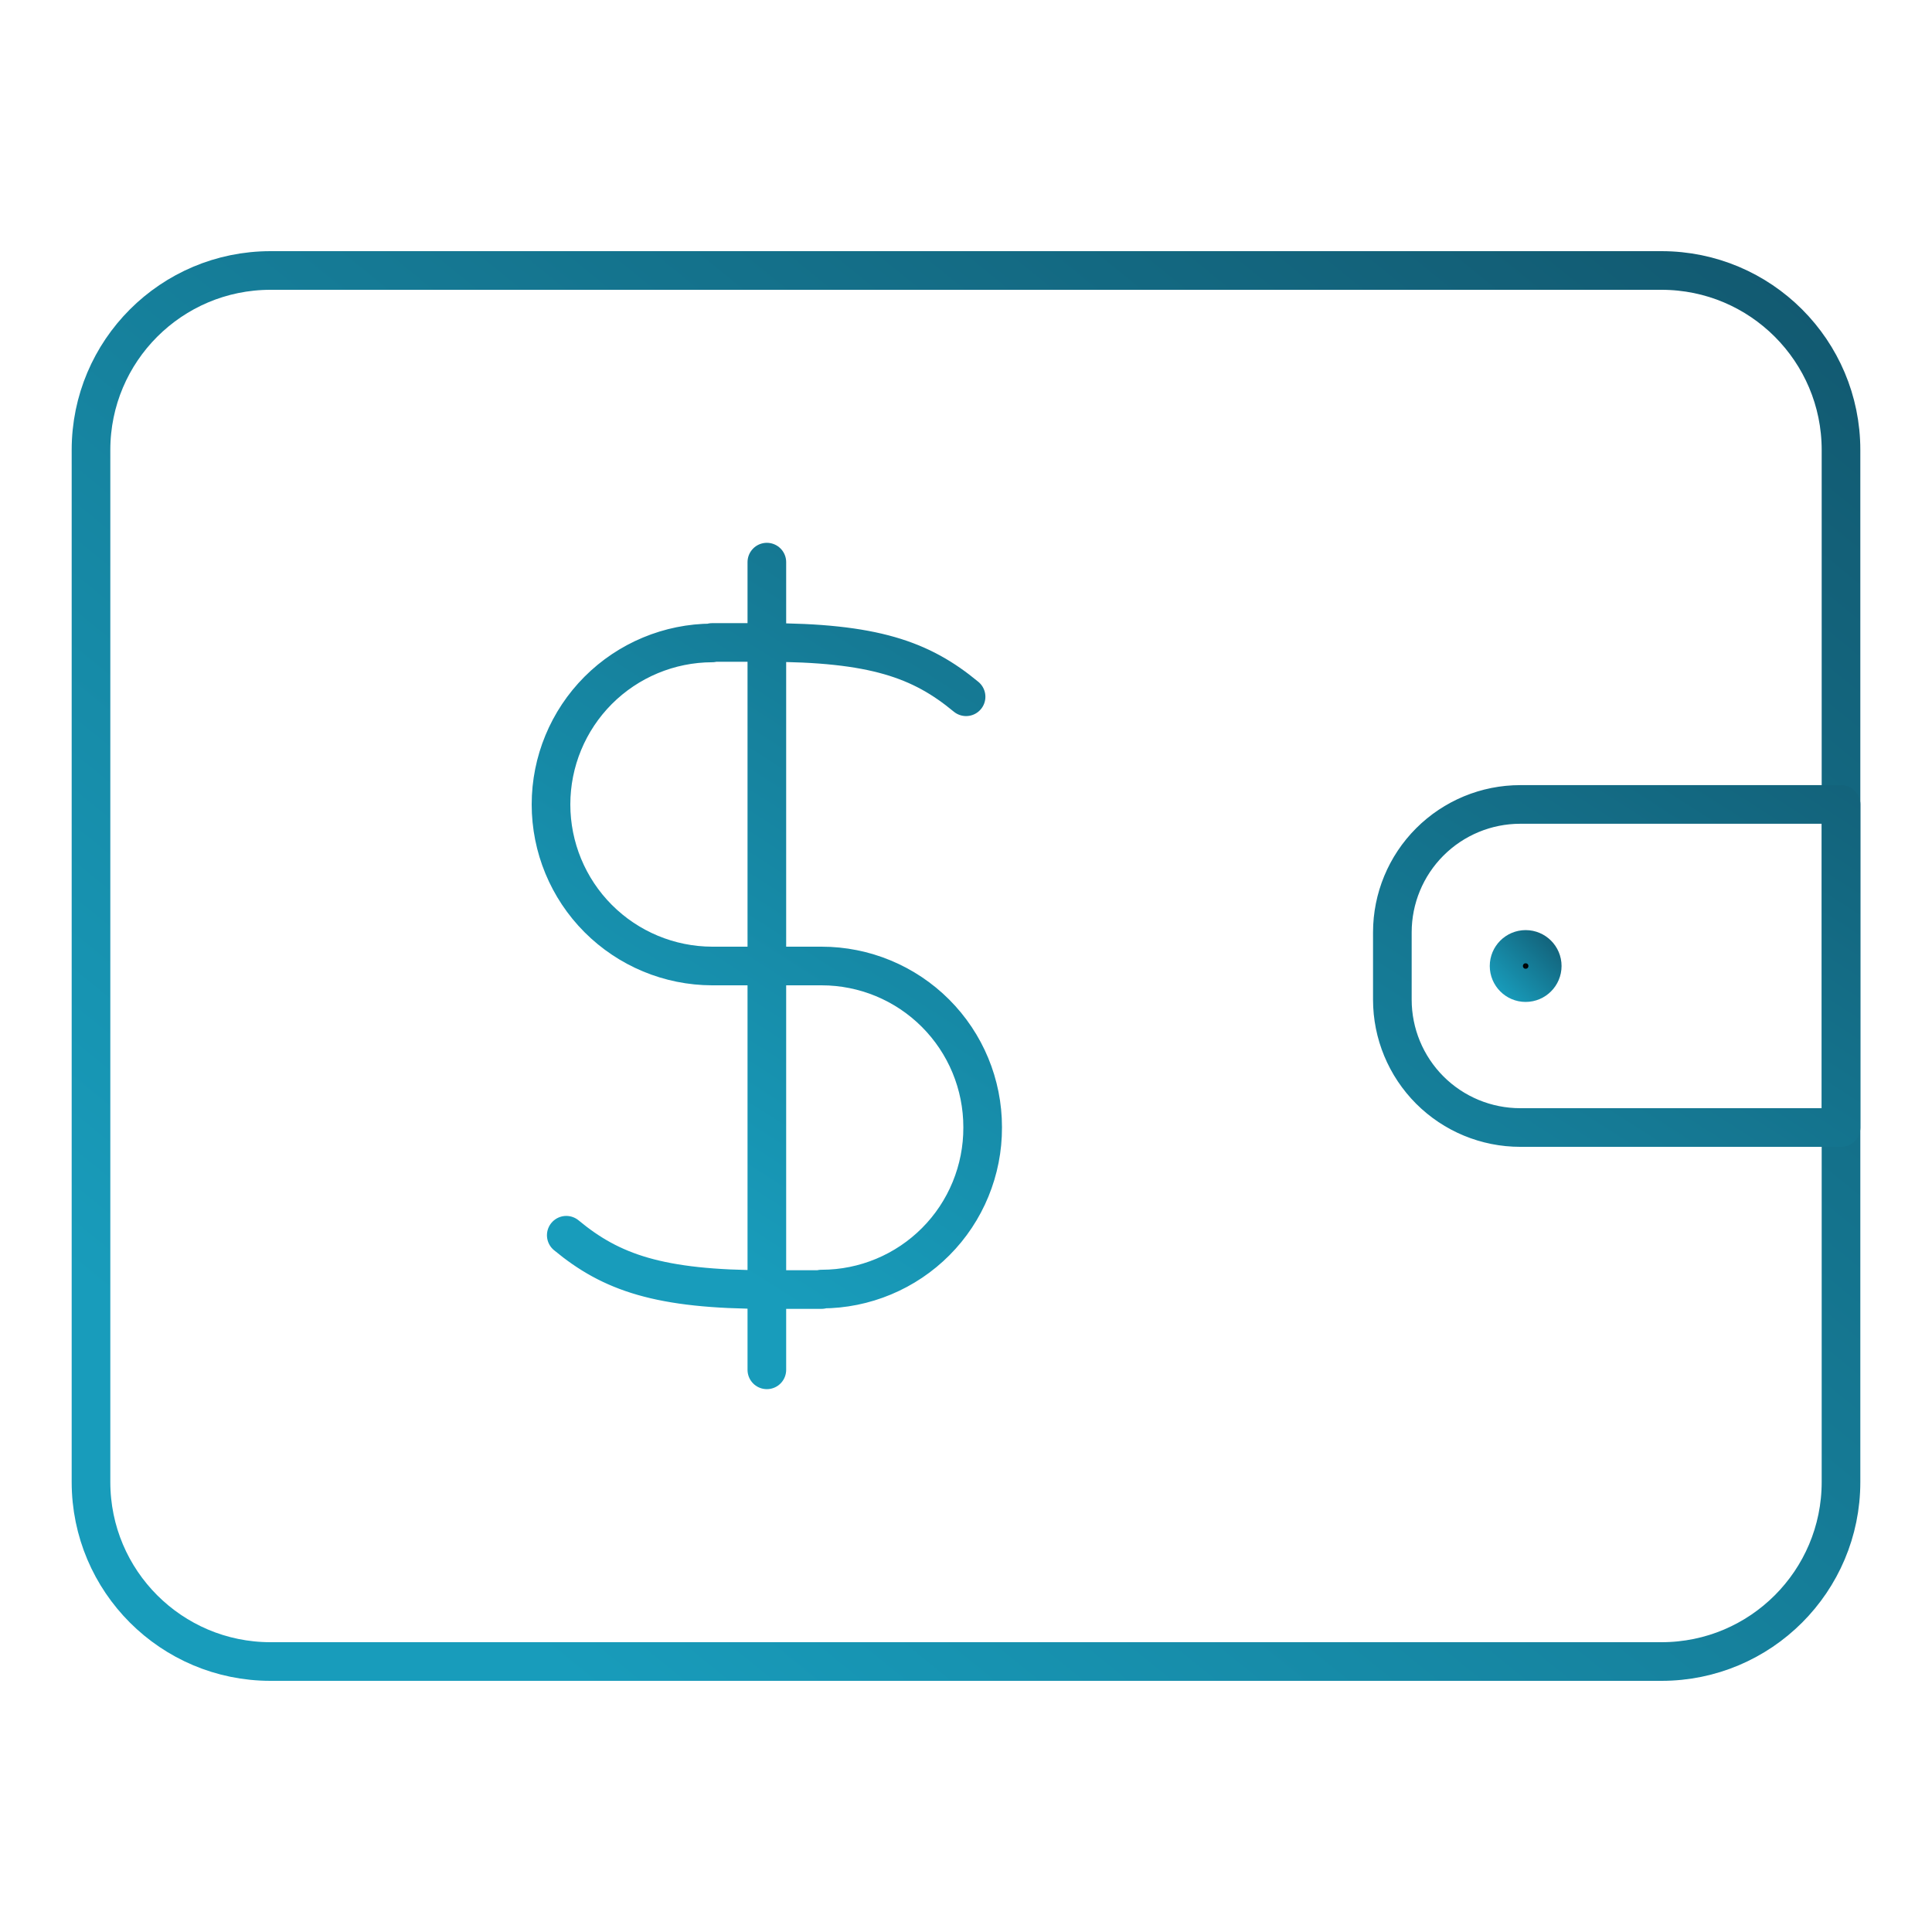
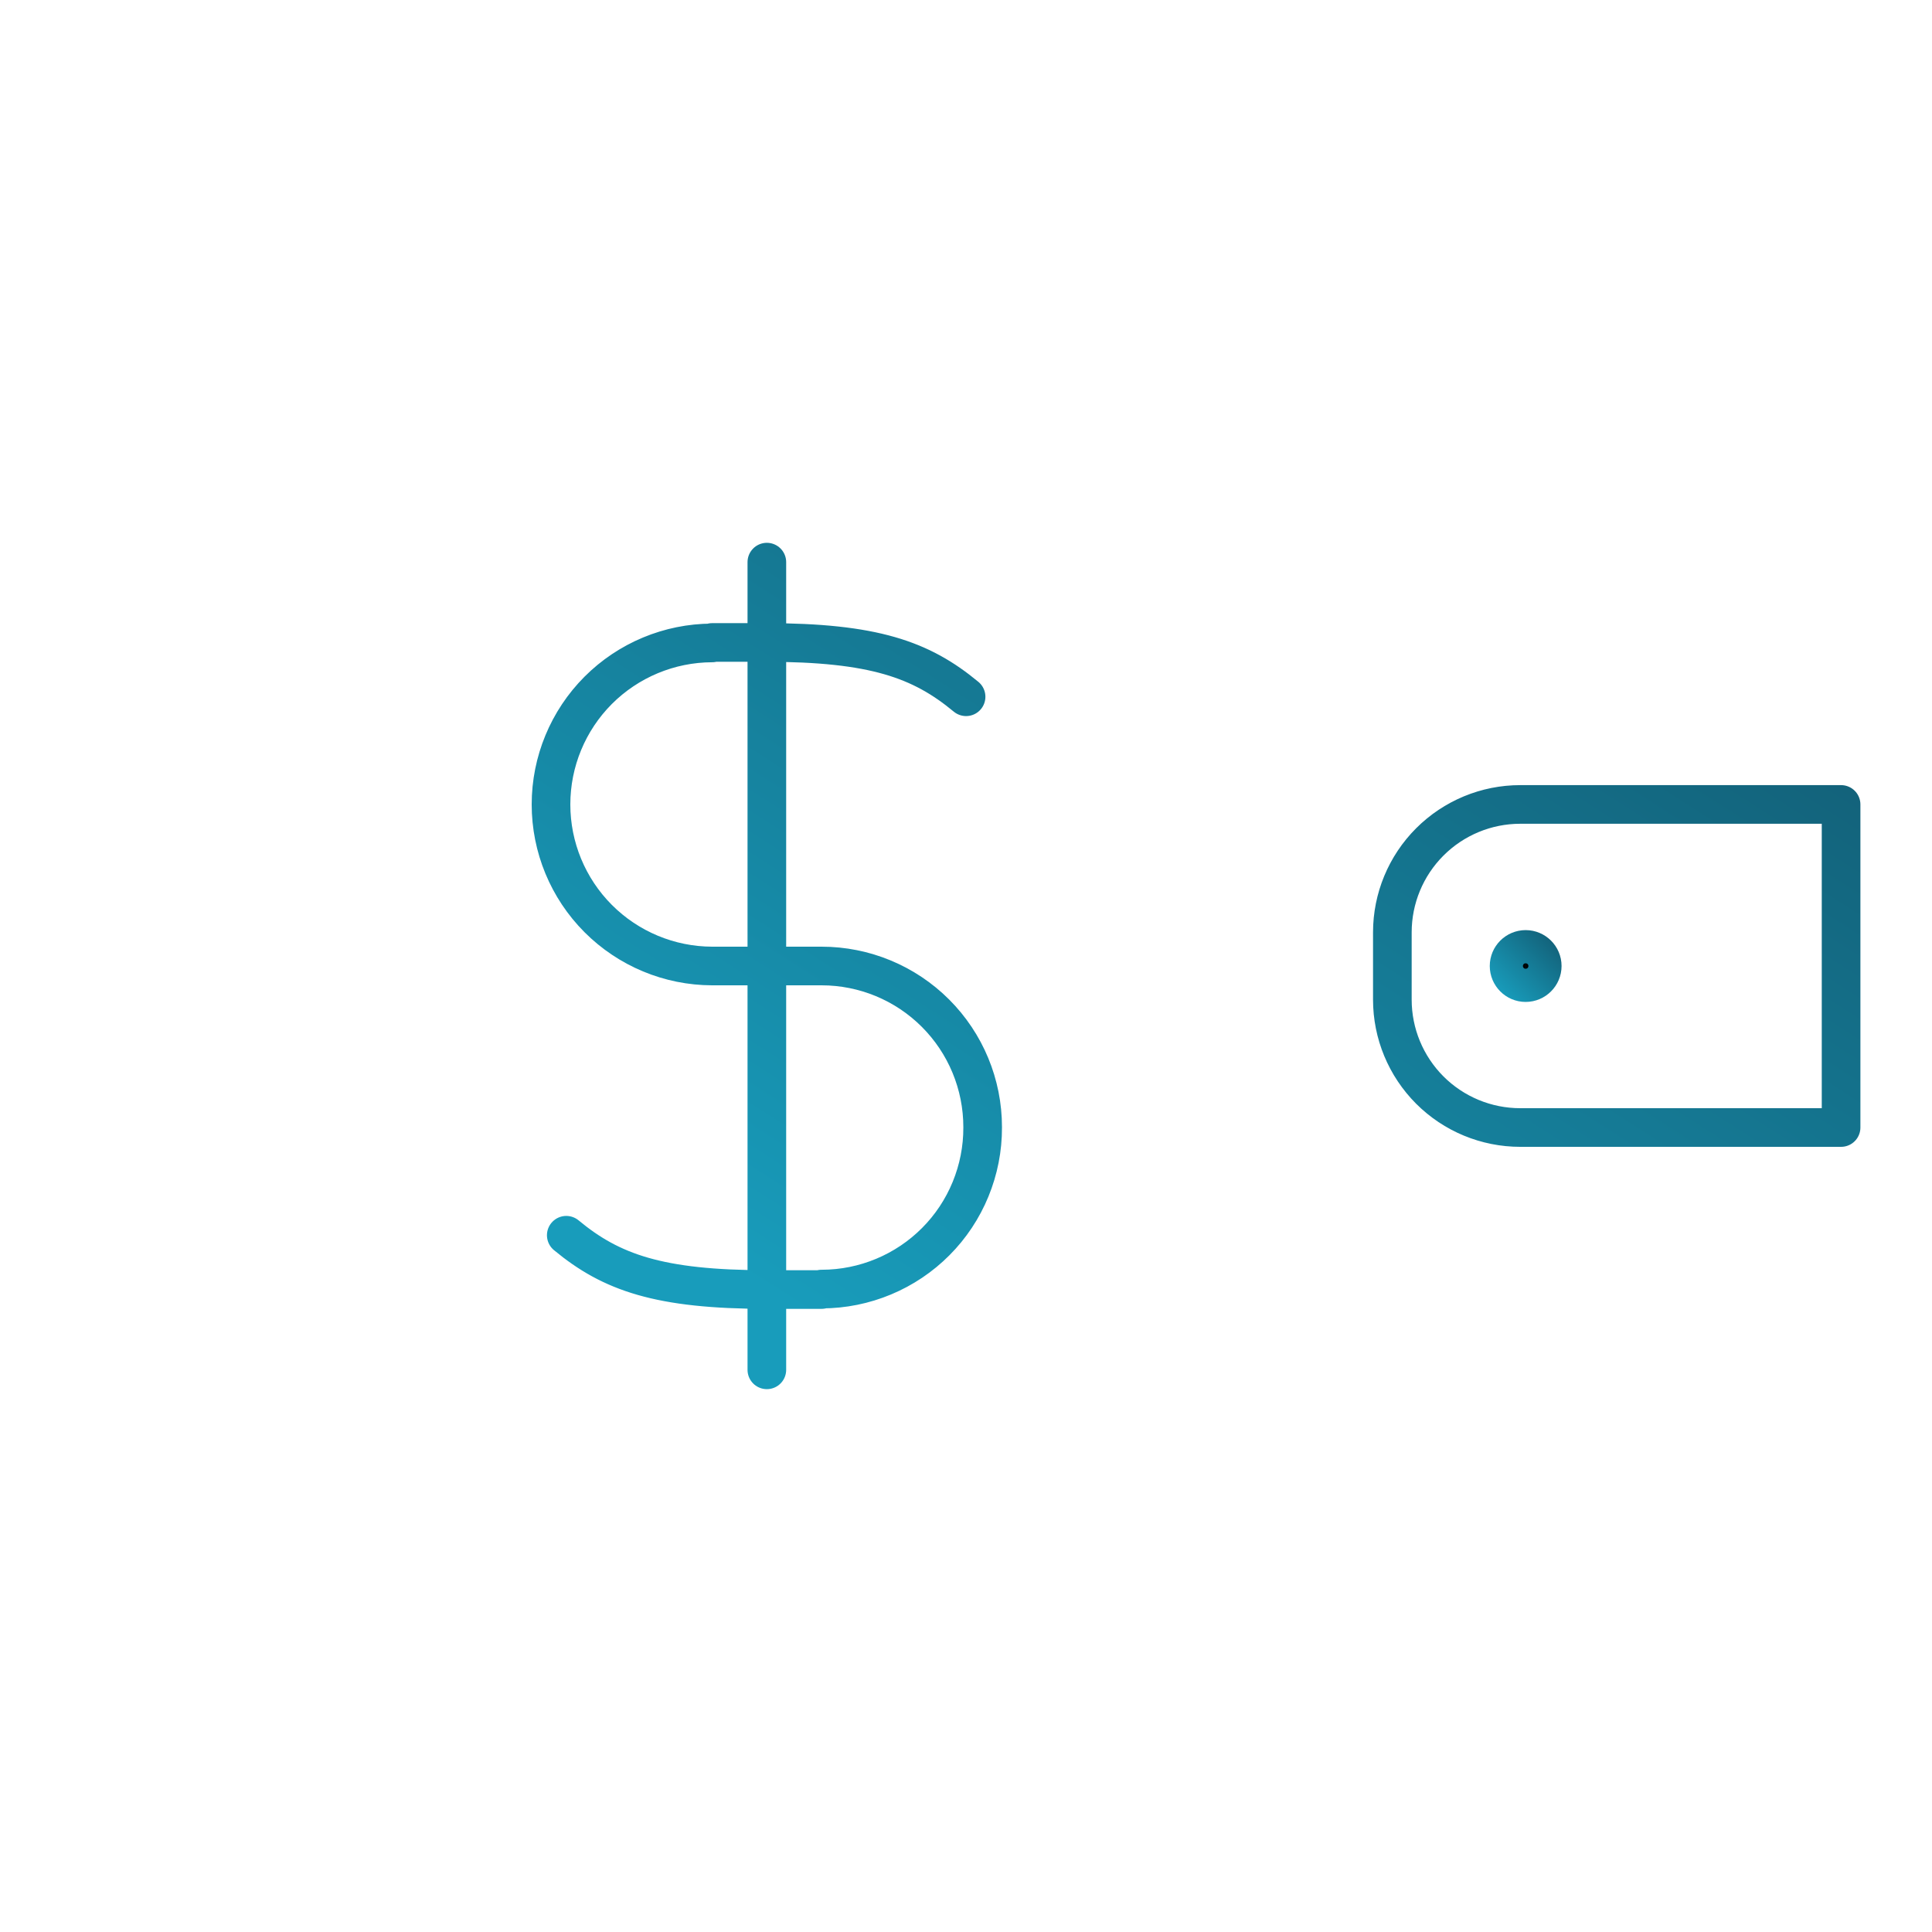
<svg xmlns="http://www.w3.org/2000/svg" width="50" height="50" viewBox="0 0 50 50" fill="none">
-   <path d="M43 7H7.001C4.435 7 2.355 9.08 2.355 11.645V38.355C2.355 40.92 4.435 43 7.001 43H43C45.566 43 47.645 40.92 47.645 38.355V11.645C47.645 9.08 45.566 7 43 7Z" stroke="url(#paint0_linear_1203_408)" stroke-linecap="round" stroke-linejoin="round" />
  <path d="M18.429 16.639C17.322 16.642 16.262 17.084 15.48 17.867C14.699 18.651 14.26 19.712 14.26 20.819C14.26 21.926 14.699 22.988 15.48 23.771C16.262 24.555 17.322 24.997 18.429 25H19.846H21.262C22.368 25 23.428 25.439 24.21 26.221C24.992 27.003 25.431 28.063 25.431 29.169V29.18C25.433 29.728 25.326 30.27 25.118 30.777C24.91 31.283 24.605 31.744 24.218 32.132C23.832 32.52 23.374 32.828 22.868 33.039C22.363 33.25 21.821 33.36 21.274 33.361H21.262M25.002 18.032C23.84 17.068 22.609 16.627 19.811 16.627H18.429M14.655 31.968C15.816 32.931 17.058 33.373 19.846 33.373H21.262M19.846 35.451V14.548M39.343 20.819H47.647V29.18H39.343C38.466 29.18 37.624 28.832 37.003 28.211C36.383 27.59 36.034 26.749 36.034 25.871V24.129C36.034 23.251 36.383 22.409 37.003 21.789C37.624 21.168 38.466 20.819 39.343 20.819Z" stroke="url(#paint1_linear_1203_408)" stroke-linecap="round" stroke-linejoin="round" />
  <path d="M39.483 24.571C39.72 24.571 39.913 24.763 39.913 25C39.913 25.237 39.72 25.43 39.483 25.43C39.247 25.43 39.055 25.237 39.055 25C39.055 24.763 39.247 24.572 39.483 24.571Z" fill="black" stroke="url(#paint2_linear_1203_408)" />
  <defs>
    <linearGradient id="paint0_linear_1203_408" x1="74.582" y1="-11.353" x2="24.031" y2="50.94" gradientUnits="userSpaceOnUse">
      <stop stop-color="#0E2D3F" />
      <stop offset="1" stop-color="#189CBB" />
    </linearGradient>
    <linearGradient id="paint1_linear_1203_408" x1="67.504" y1="3.892" x2="40.282" y2="46.481" gradientUnits="userSpaceOnUse">
      <stop stop-color="#0E2D3F" />
      <stop offset="1" stop-color="#189CBB" />
    </linearGradient>
    <linearGradient id="paint2_linear_1203_408" x1="41.518" y1="23.124" x2="38.852" y2="25.735" gradientUnits="userSpaceOnUse">
      <stop stop-color="#0E2D3F" />
      <stop offset="1" stop-color="#189CBB" />
    </linearGradient>
  </defs>
</svg>